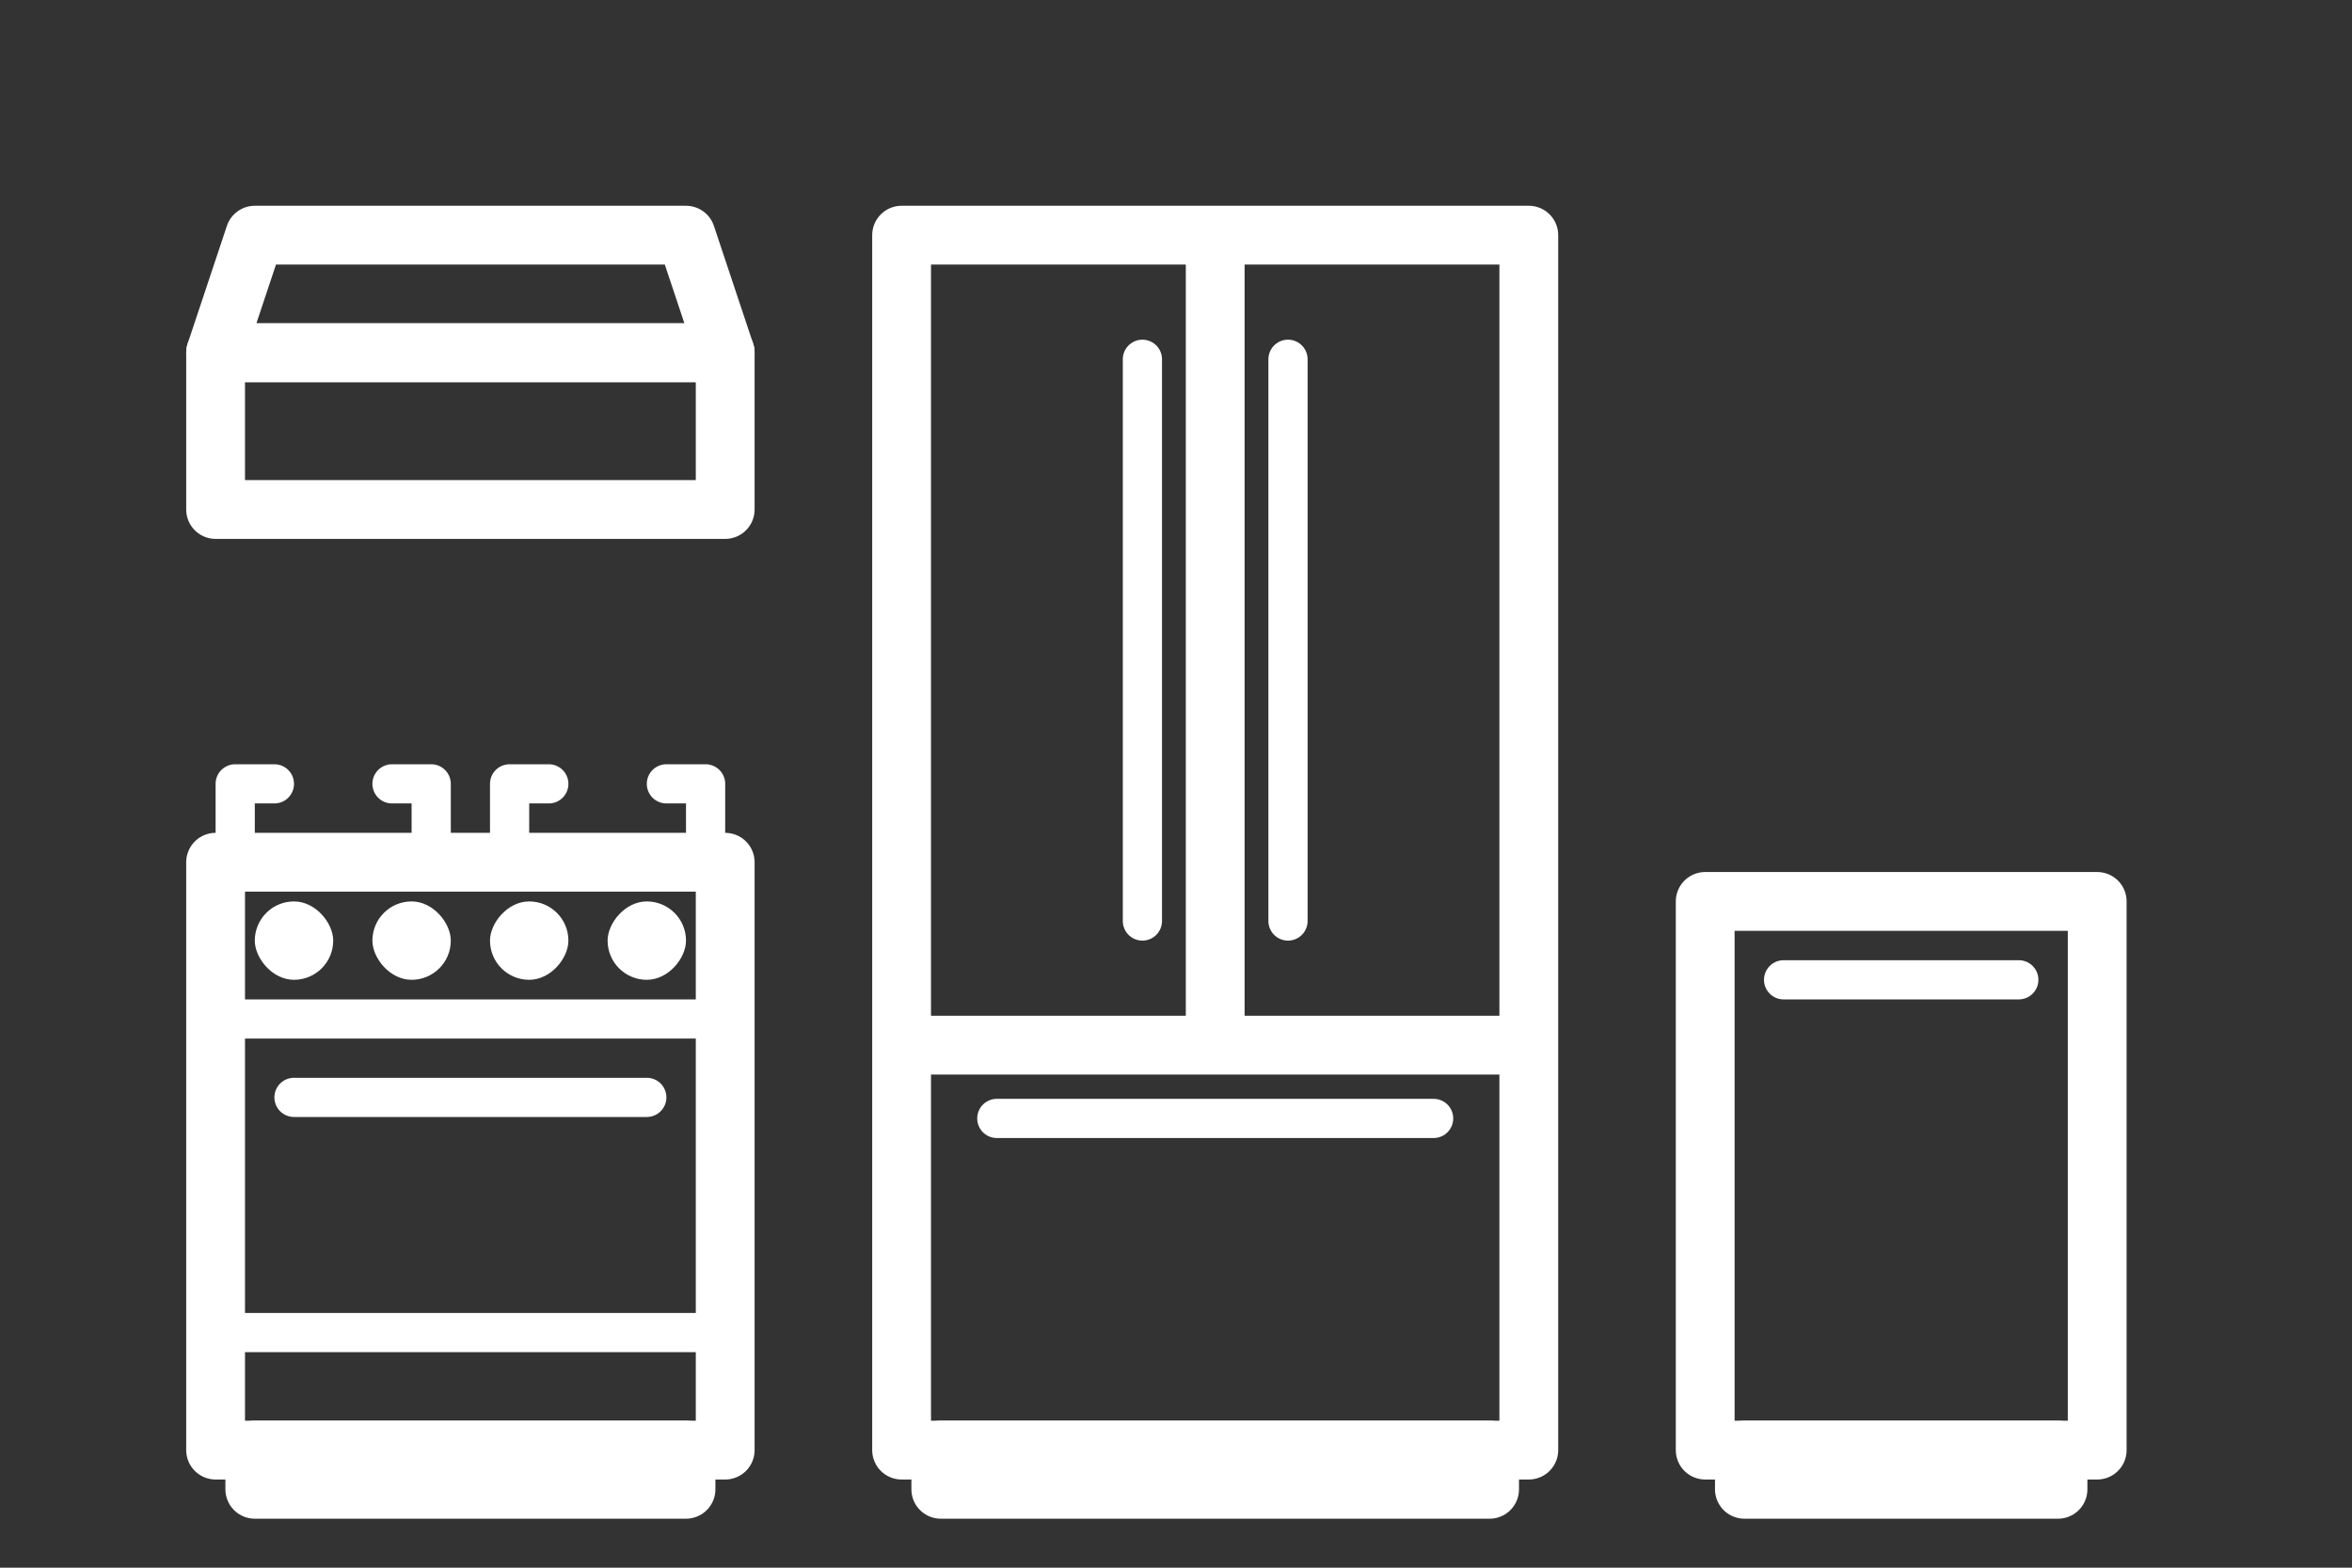
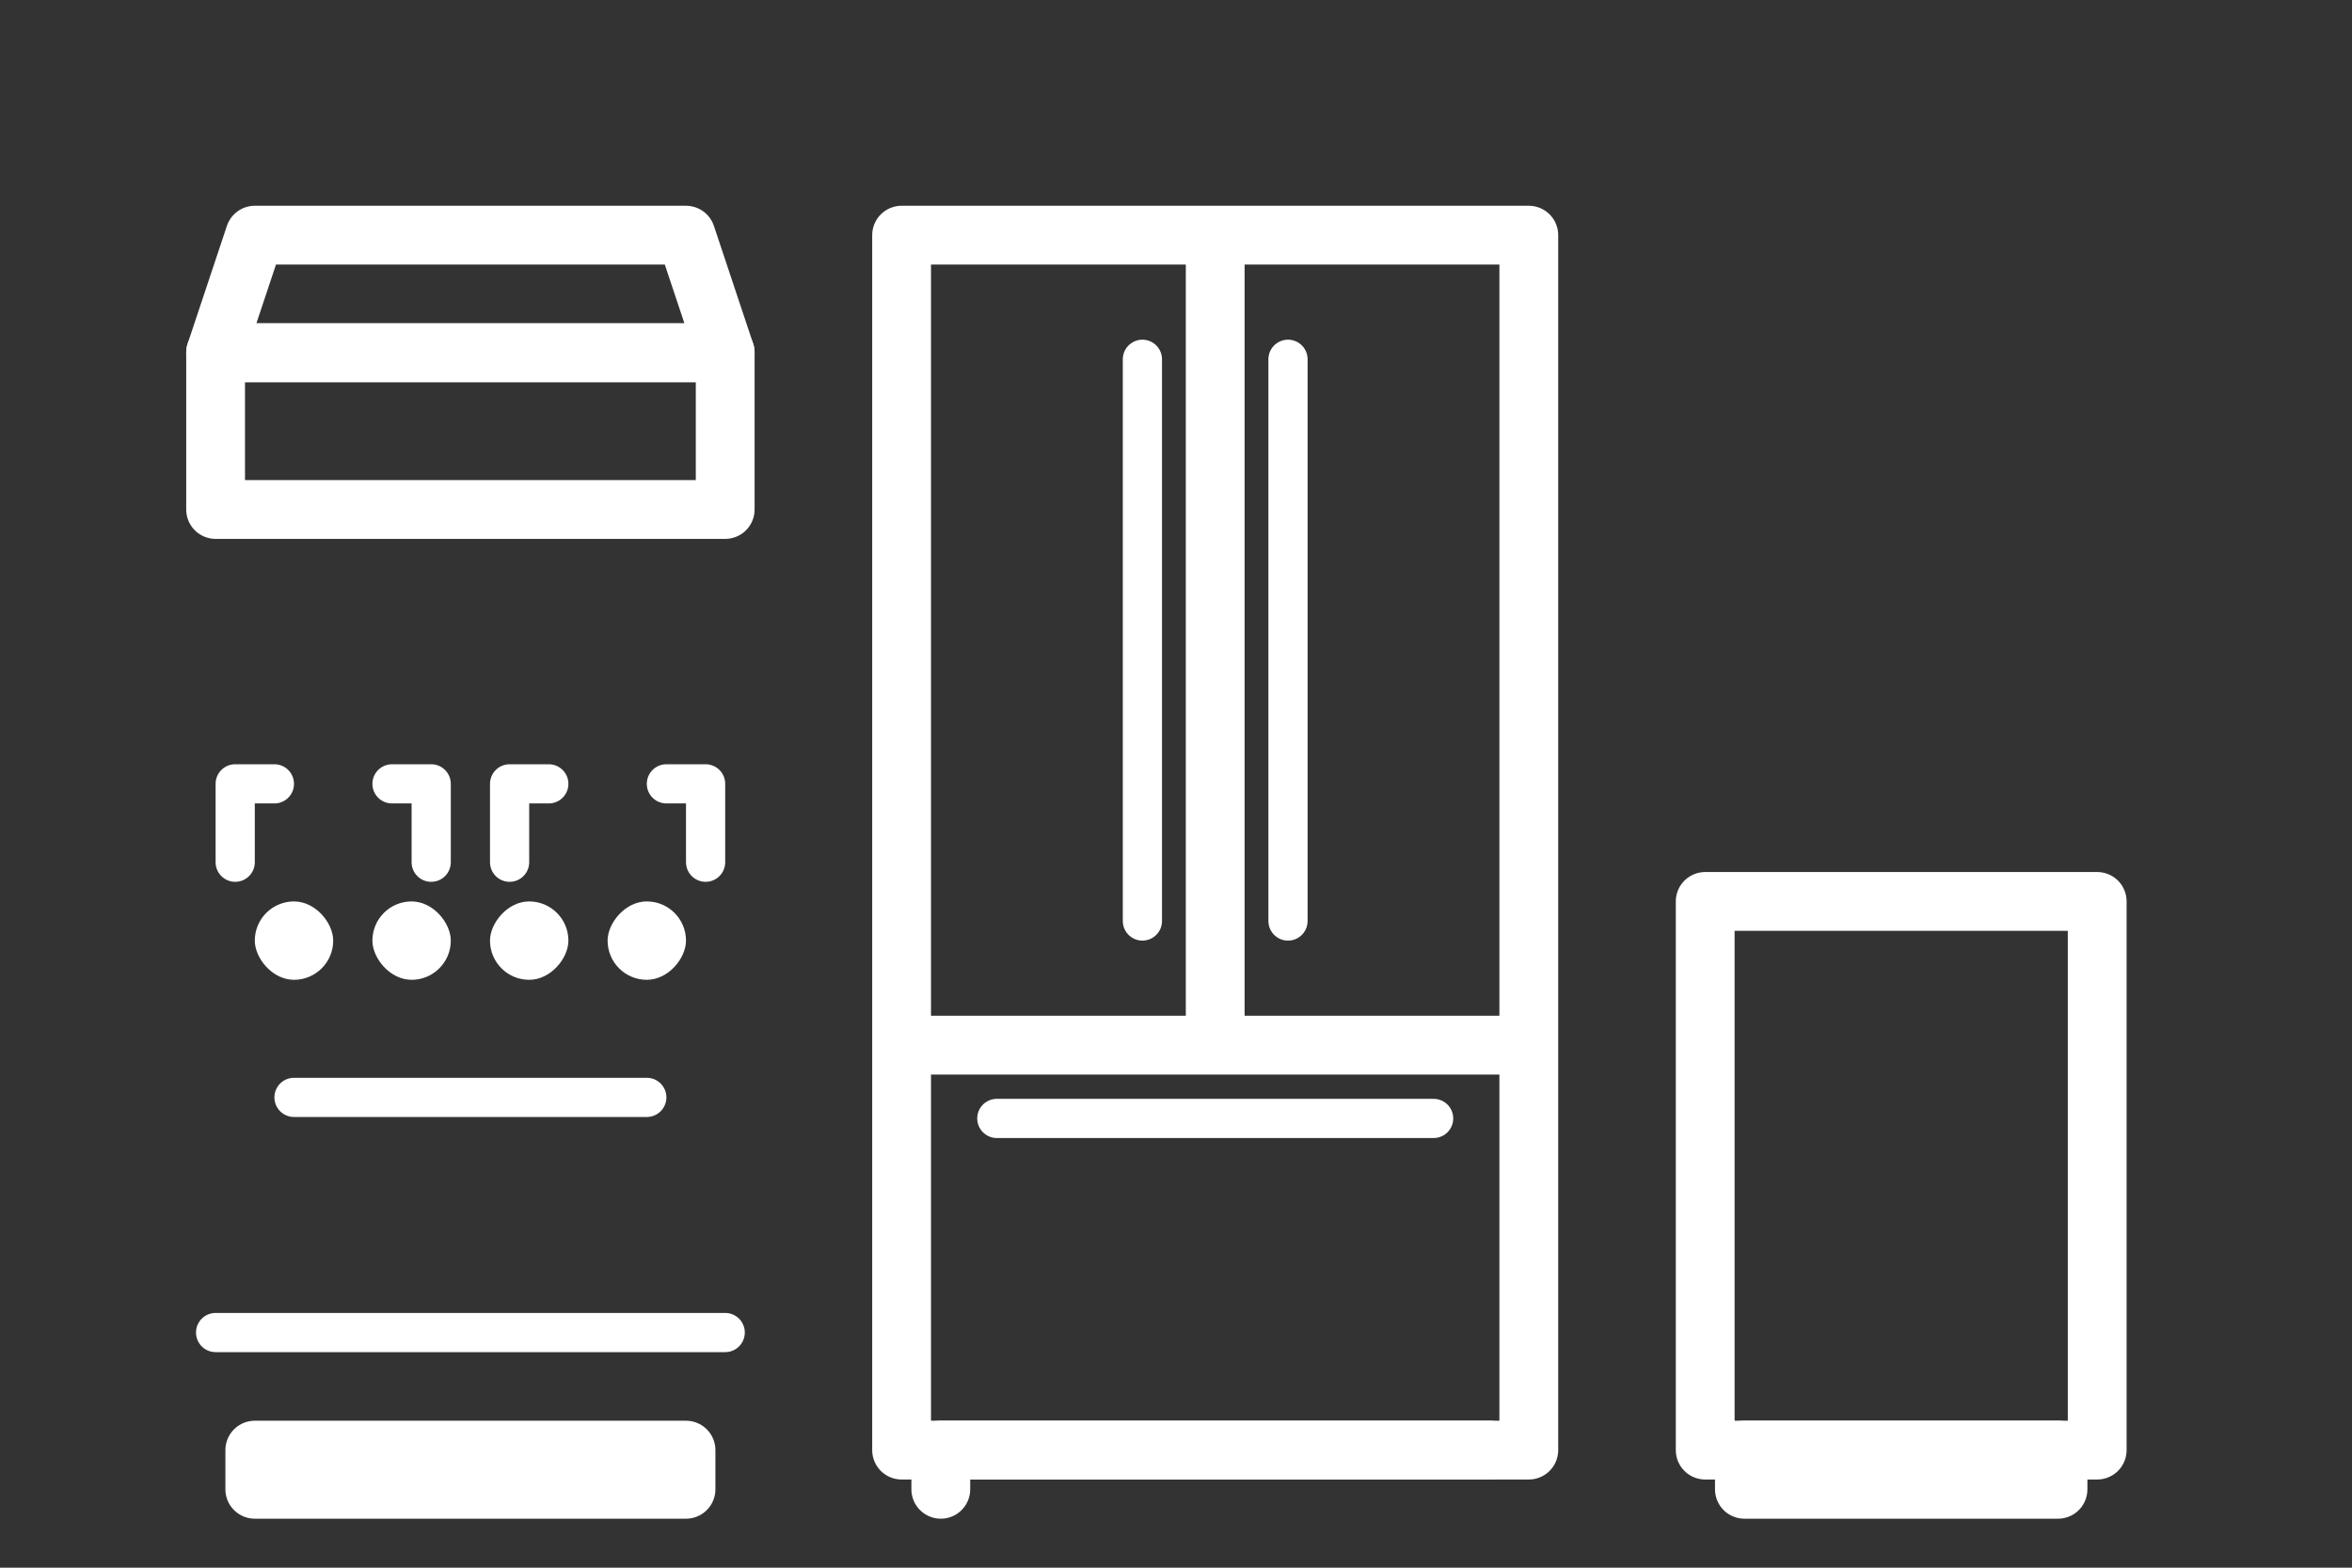
<svg xmlns="http://www.w3.org/2000/svg" width="60" height="40" viewBox="0 0 60 40" fill="none">
  <rect x="0" y="0" width="60" height="40" fill="#333333" stroke="none" />
-   <path d="M18.5 22H5.5V37H18.5V22Z" stroke="white" stroke-width="1.5" stroke-linecap="round" stroke-linejoin="round" />
  <path d="M17.5 37H6.5V38H17.5V37Z" stroke="white" stroke-width="1.5" stroke-linecap="round" stroke-linejoin="round" />
-   <path d="M38 37H24V38H38V37Z" stroke="white" stroke-width="1.5" stroke-linecap="round" stroke-linejoin="round" />
+   <path d="M38 37H24V38V37Z" stroke="white" stroke-width="1.5" stroke-linecap="round" stroke-linejoin="round" />
  <path d="M52.5 37H44.5V38H52.5V37Z" stroke="white" stroke-width="1.5" stroke-linecap="round" stroke-linejoin="round" />
  <path d="M23 26.667V37H39V26.667M23 26.667V6H31M23 26.667H31M39 26.667V6H31M39 26.667H31M31 26.667V6" stroke="white" stroke-width="1.5" stroke-linecap="round" stroke-linejoin="round" />
  <path d="M29.143 23.5V9.167M32.857 9.167V23.5M25.429 28.537H36.572" stroke="white" stroke-linecap="round" stroke-linejoin="round" />
-   <path d="M45.5 25H51.5" stroke="white" stroke-linecap="round" stroke-linejoin="round" />
  <path d="M7.5 28L16.5 28" stroke="white" stroke-linecap="round" stroke-linejoin="round" />
-   <path d="M5.5 26L18.5 26" stroke="white" stroke-linecap="round" stroke-linejoin="round" />
  <path d="M5.5 34L18.5 34" stroke="white" stroke-linecap="round" stroke-linejoin="round" />
  <path d="M6 22L6 20L7 20" stroke="white" stroke-linecap="round" stroke-linejoin="round" />
  <path d="M13 22L13 20L14 20" stroke="white" stroke-linecap="round" stroke-linejoin="round" />
  <path d="M11 22L11 20L10 20" stroke="white" stroke-linecap="round" stroke-linejoin="round" />
  <path d="M18 22L18 20L17 20" stroke="white" stroke-linecap="round" stroke-linejoin="round" />
  <path d="M53.5 23H43.5V37H53.5V23Z" stroke="white" stroke-width="1.5" stroke-linecap="round" stroke-linejoin="round" />
  <path d="M18.5 9H5.5V13H18.5V9Z" stroke="white" stroke-width="1.5" stroke-linecap="round" stroke-linejoin="round" />
  <path d="M17.5 6H6.5L5.5 9H18.5L17.5 6Z" stroke="white" stroke-width="1.5" stroke-linecap="round" stroke-linejoin="round" />
  <rect width="2" height="2" rx="1" transform="matrix(-1 0 0 1 14.5 23)" fill="white" />
  <rect x="9.5" y="23" width="2" height="2" rx="1" fill="white" />
  <rect x="6.5" y="23" width="2" height="2" rx="1" fill="white" />
  <rect width="2" height="2" rx="1" transform="matrix(-1 0 0 1 17.5 23)" fill="white" />
</svg>